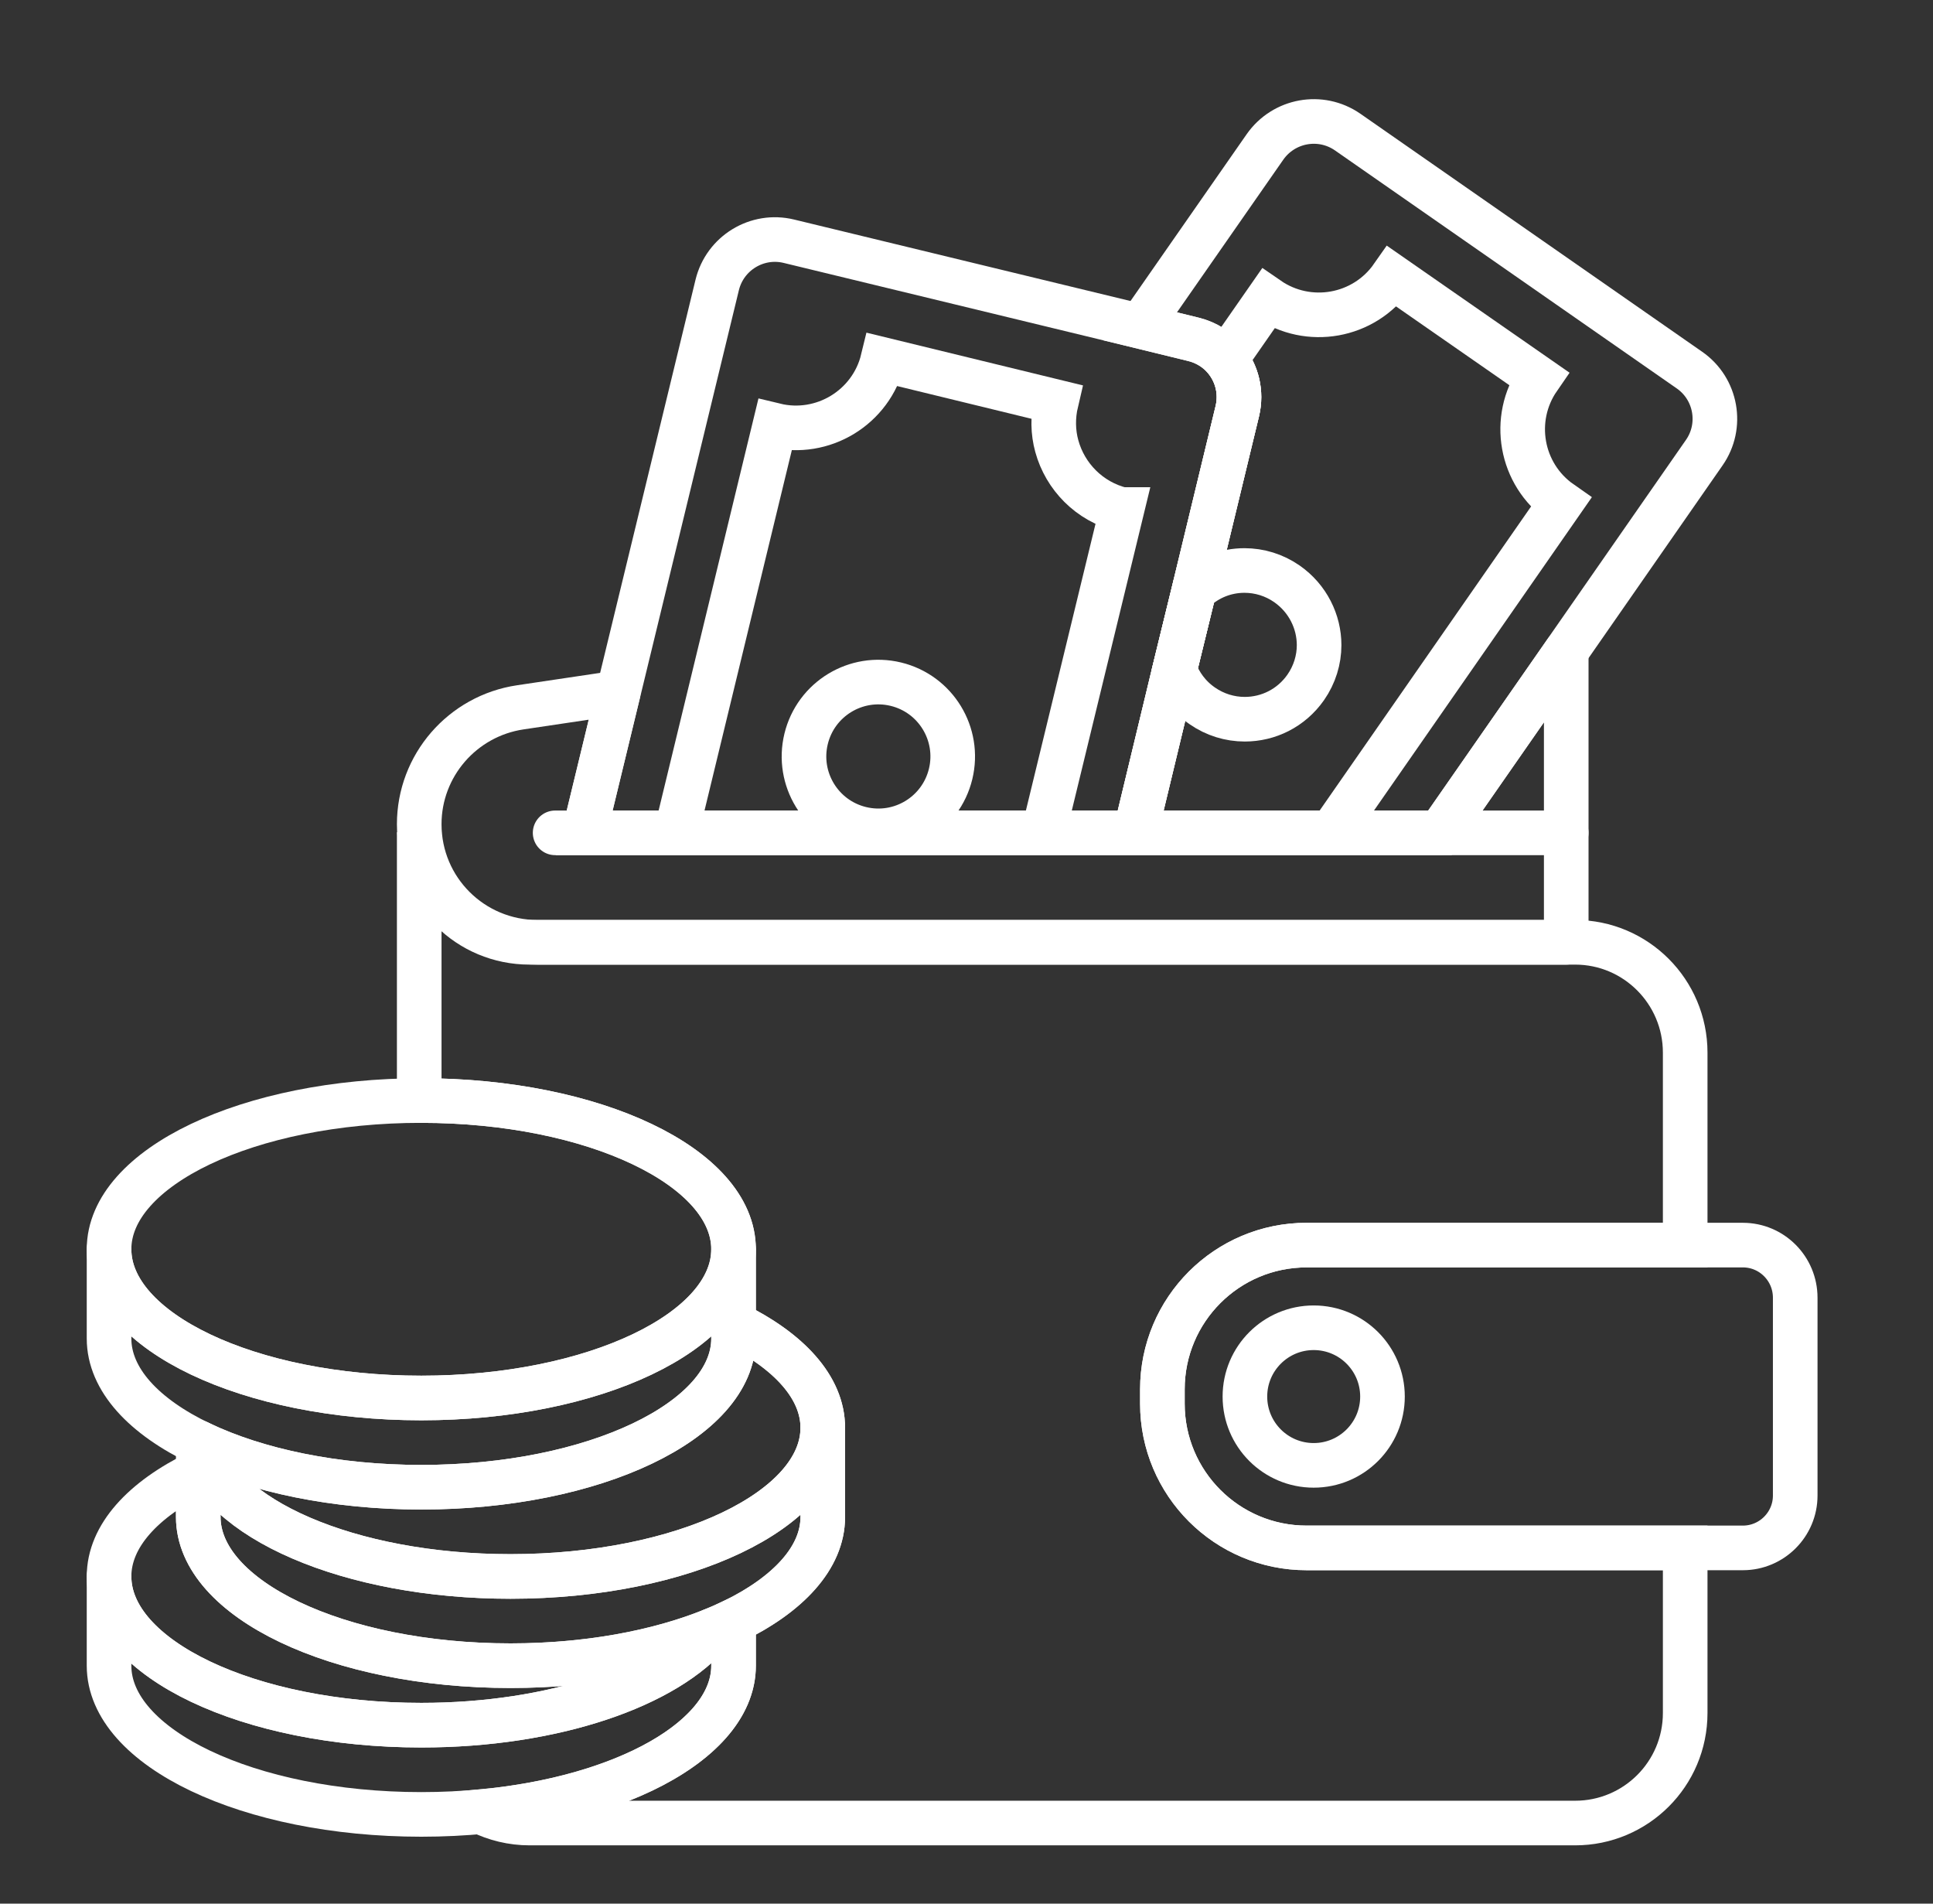
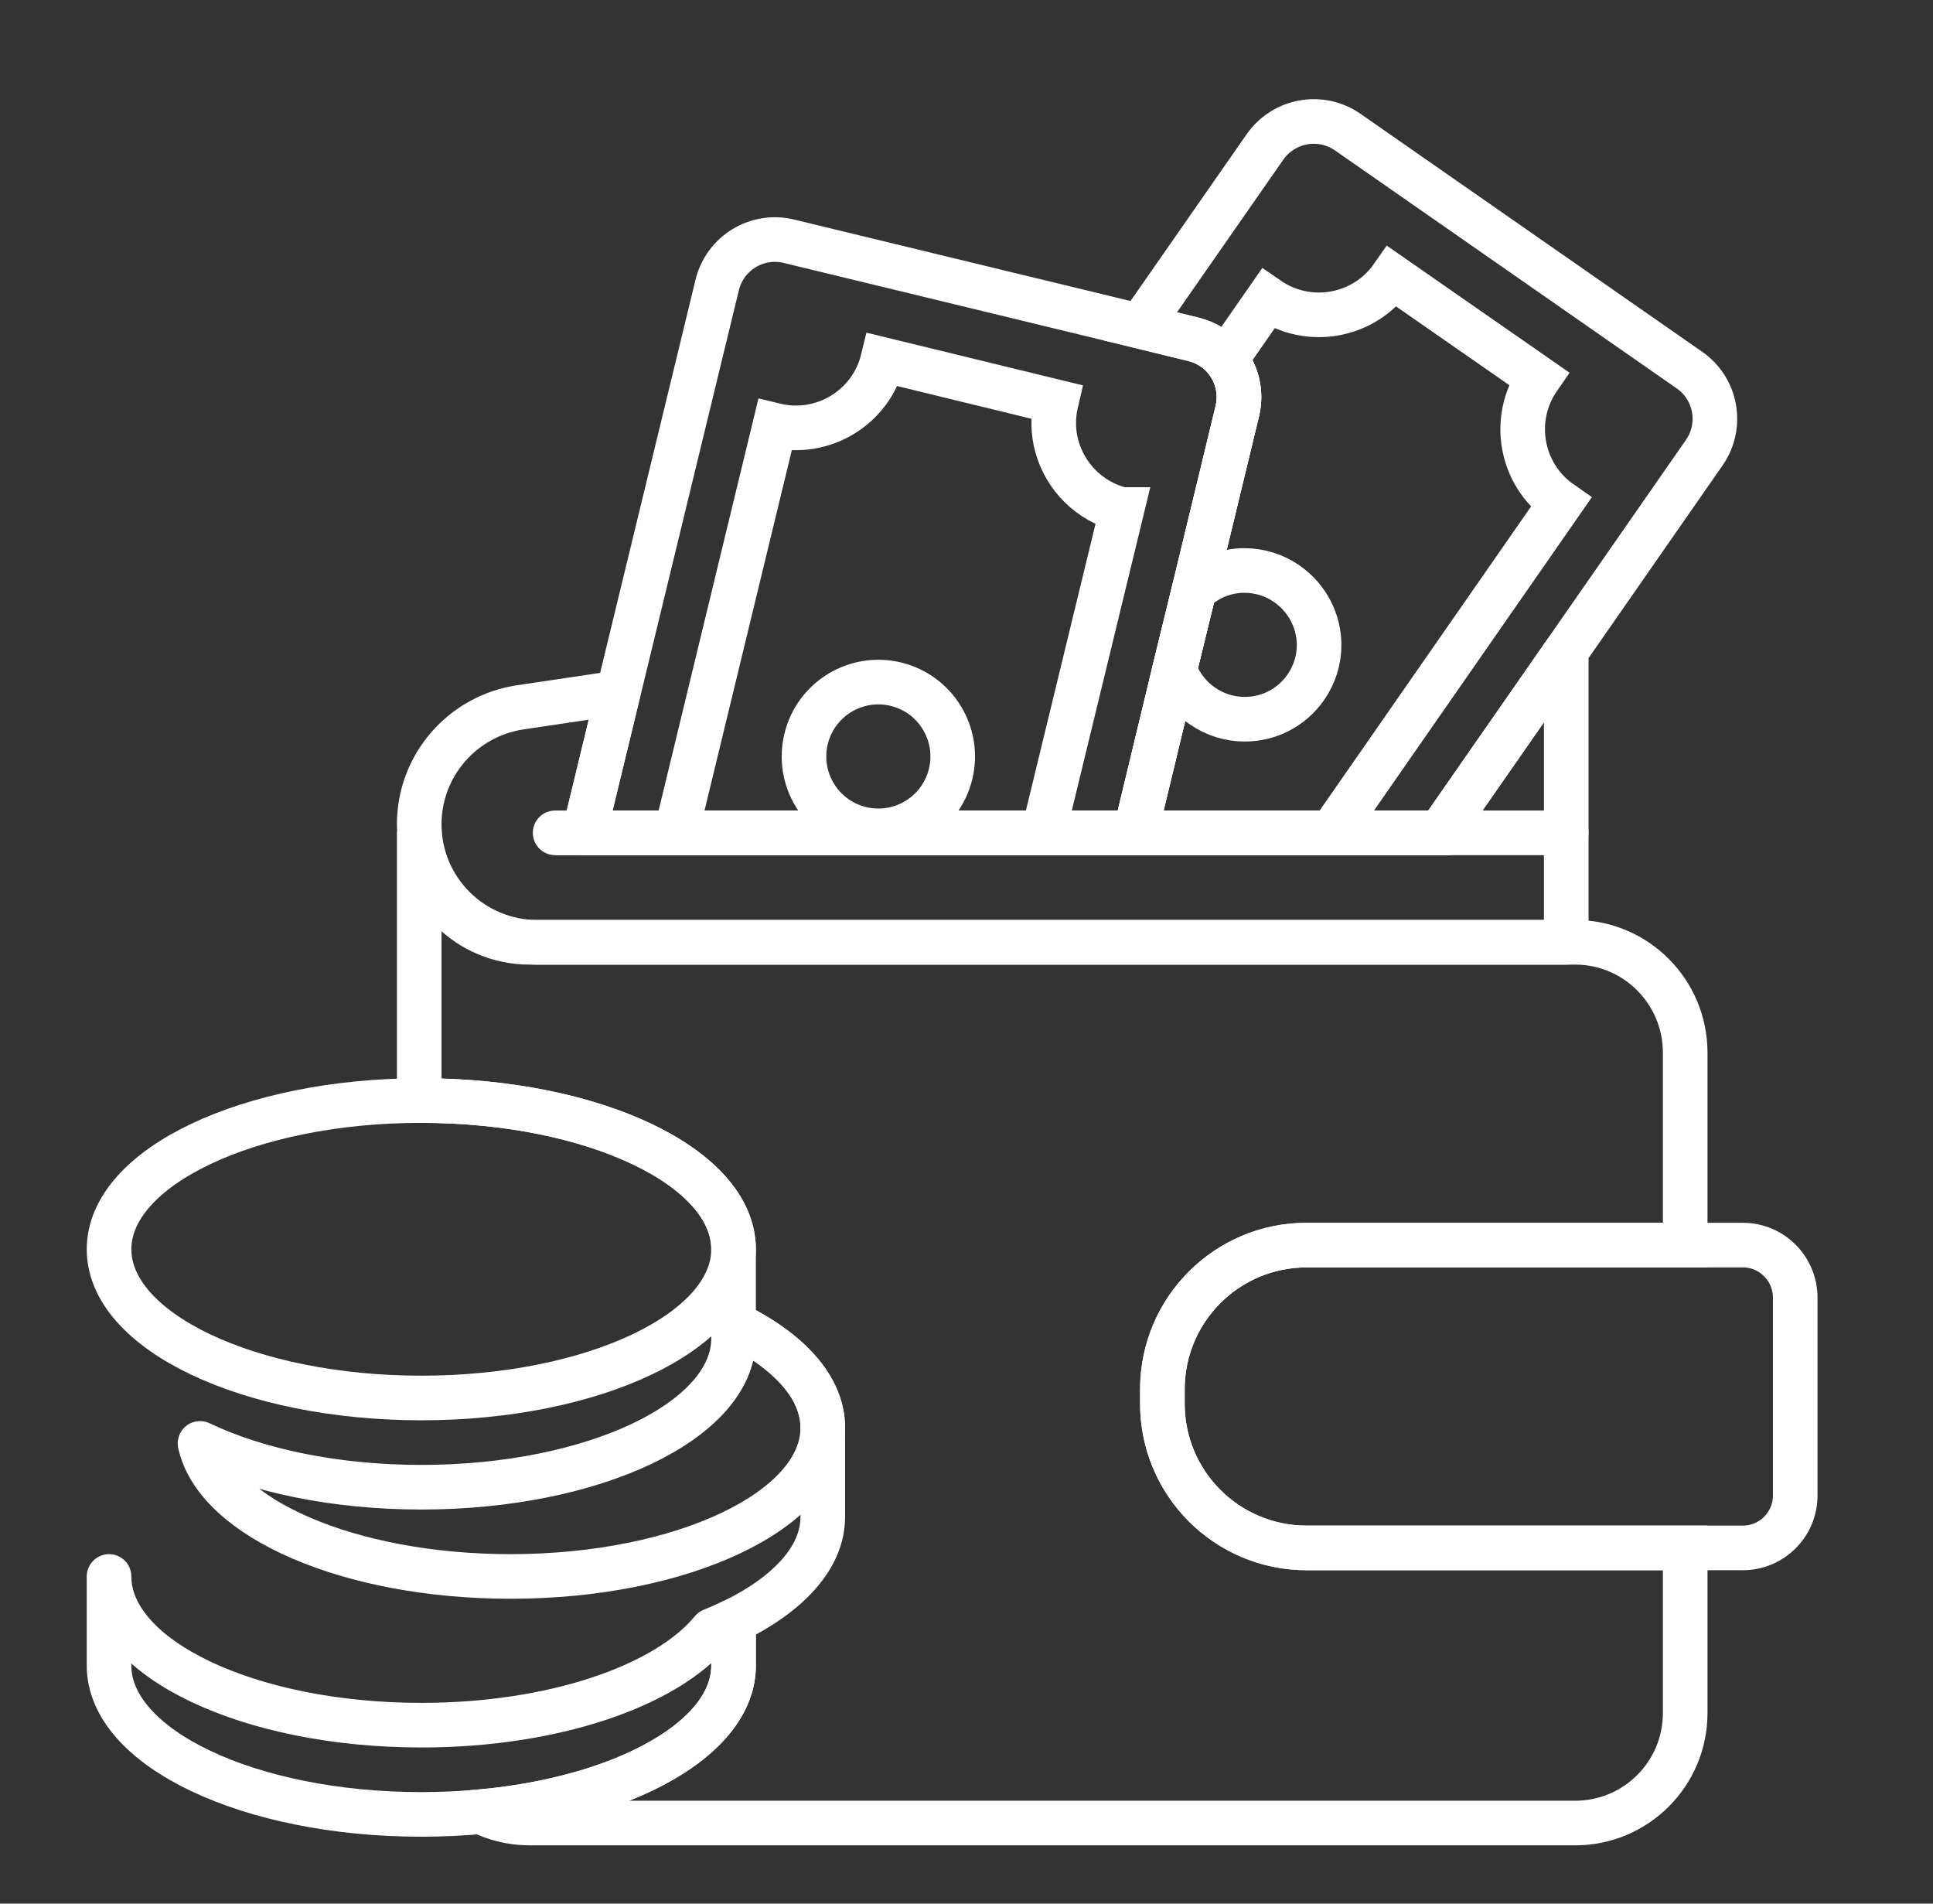
<svg xmlns="http://www.w3.org/2000/svg" width="65" height="64" viewBox="0 0 65 64" fill="none">
  <rect x="0" y="0" width="65" height="64" fill="#333333" stroke="none" />
  <path d="M39.087 46.71V47.19C39.087 49.87 41.257 52.04 43.937 52.04H56.667V57.59C56.667 59.64 55.007 61.29 52.967 61.29H17.807C17.217 61.29 16.667 61.15 16.167 60.91C21.007 60.46 24.667 58.43 24.667 56V54.5C26.517 53.59 27.667 52.36 27.667 51V48C27.667 46.64 26.517 45.41 24.667 44.5V42C24.667 39.24 19.967 37 14.167 37H14.097V27.98C14.097 29 14.507 29.93 15.187 30.6C15.857 31.27 16.787 31.68 17.807 31.68H52.967C55.007 31.68 56.667 33.34 56.667 35.39V41.86H43.937C41.257 41.86 39.087 44.03 39.087 46.71Z" stroke="white" stroke-width="1.5" stroke-miterlimit="10" />
  <path d="M52.667 22.07V31.68H18.077C15.877 31.68 14.097 29.91 14.097 27.71C14.097 25.74 15.547 24.07 17.497 23.78L20.787 23.29L19.647 28H48.417L52.657 21.91C52.667 21.96 52.667 22.02 52.667 22.07Z" stroke="white" stroke-width="1.5" stroke-miterlimit="10" stroke-linejoin="round" />
  <path d="M60.367 43.63V50.28C60.367 51.25 59.577 52.04 58.607 52.04H43.937C41.257 52.04 39.087 49.87 39.087 47.19V46.71C39.087 44.03 41.257 41.86 43.937 41.86H58.607C59.577 41.86 60.367 42.65 60.367 43.63Z" stroke="white" stroke-width="1.5" stroke-miterlimit="10" />
-   <path d="M41.862 46.952C41.862 45.674 42.898 44.639 44.175 44.639C45.453 44.639 46.488 45.675 46.488 46.952C46.488 48.23 45.452 49.265 44.175 49.265C42.897 49.265 41.862 48.23 41.862 46.952Z" stroke="white" stroke-width="1.5" stroke-miterlimit="10" stroke-linejoin="round" />
  <path d="M18.667 28H52.667" stroke="white" stroke-width="1.5" stroke-miterlimit="10" stroke-linecap="round" stroke-linejoin="round" />
  <path d="M57.307 15.22L48.417 28H38.177L39.497 22.52L40.147 19.86L41.607 13.82C41.757 13.19 41.597 12.56 41.217 12.09C40.947 11.76 40.577 11.52 40.137 11.41L38.337 10.97L42.537 4.94C43.167 4.04 44.407 3.81 45.317 4.44L56.807 12.44C57.717 13.07 57.937 14.32 57.307 15.22Z" stroke="white" stroke-width="1.5" stroke-miterlimit="10" />
  <path d="M52.487 16.9L44.767 28H38.177L39.497 22.52L40.147 19.86L41.607 13.82C41.757 13.19 41.597 12.56 41.217 12.09L42.637 10.05C43.997 10.99 45.867 10.66 46.817 9.3L51.737 12.72C50.797 14.08 51.127 15.95 52.487 16.9Z" stroke="white" stroke-width="1.5" stroke-miterlimit="10" />
  <path d="M44.357 21.69C44.357 22.18 44.207 22.68 43.907 23.11C43.417 23.81 42.647 24.18 41.857 24.18C41.357 24.18 40.857 24.03 40.427 23.73C39.977 23.42 39.667 22.99 39.497 22.52L40.147 19.86C40.617 19.41 41.227 19.18 41.847 19.18C42.347 19.18 42.847 19.33 43.277 19.63C43.977 20.12 44.357 20.9 44.357 21.69Z" stroke="white" stroke-width="1.5" stroke-miterlimit="10" />
  <path d="M41.607 13.82L40.147 19.86L39.497 22.52L38.177 28H19.647L24.117 9.58C24.377 8.51 25.457 7.85 26.527 8.11L38.337 10.97L40.137 11.41C40.577 11.52 40.947 11.76 41.217 12.09C41.597 12.56 41.757 13.19 41.607 13.82Z" stroke="white" stroke-width="1.5" stroke-miterlimit="10" />
  <path d="M37.727 17.13L35.087 28H22.737L26.057 14.3C27.667 14.69 29.297 13.7 29.687 12.09L35.517 13.51C35.397 14.02 35.407 14.53 35.537 15C35.817 16.02 36.627 16.86 37.717 17.13H37.727Z" stroke="white" stroke-width="1.5" stroke-miterlimit="10" />
  <path d="M28.947 27.862C27.605 27.537 26.781 26.185 27.106 24.843C27.431 23.501 28.783 22.677 30.125 23.002C31.467 23.327 32.291 24.679 31.966 26.021C31.64 27.364 30.288 28.188 28.947 27.862Z" stroke="white" stroke-width="1.5" stroke-miterlimit="10" />
-   <path d="M17.167 53C11.741 53 7.279 51.039 6.726 48.527C6.706 48.517 6.688 48.506 6.667 48.496V51C6.667 53.76 11.367 56 17.167 56C22.967 56 27.667 53.76 27.667 51V48C27.667 50.76 22.967 53 17.167 53Z" stroke="white" stroke-width="1.5" stroke-miterlimit="10" stroke-linecap="round" stroke-linejoin="round" />
  <path d="M24.667 44.504V45C24.667 47.76 19.967 50 14.167 50C11.259 50 8.628 49.436 6.726 48.527C7.279 51.039 11.741 53 17.167 53C22.967 53 27.667 50.76 27.667 48C27.667 46.639 26.521 45.406 24.667 44.504Z" stroke="white" stroke-width="1.5" stroke-miterlimit="10" stroke-linejoin="round" />
  <path d="M23.941 54.817C22.413 56.678 18.619 58 14.167 58C8.367 58 3.667 55.76 3.667 53V56C3.667 58.76 8.367 61 14.167 61C19.967 61 24.667 58.76 24.667 56V54.496C24.436 54.608 24.193 54.715 23.941 54.817Z" stroke="white" stroke-width="1.5" stroke-miterlimit="10" stroke-linecap="round" stroke-linejoin="round" />
-   <path d="M17.167 56C11.367 56 6.667 53.76 6.667 51V49.504C4.813 50.406 3.667 51.639 3.667 53C3.667 55.76 8.367 58 14.167 58C18.619 58 22.413 56.678 23.941 54.817C22.112 55.554 19.75 56 17.167 56Z" stroke="white" stroke-width="1.5" stroke-miterlimit="10" stroke-linejoin="round" />
-   <path d="M24.667 42V45C24.667 47.76 19.967 50 14.167 50C8.367 50 3.667 47.76 3.667 45V42C3.667 44.76 8.367 47 14.167 47C19.967 47 24.667 44.76 24.667 42Z" stroke="white" stroke-width="1.5" stroke-miterlimit="10" stroke-linecap="round" stroke-linejoin="round" />
  <path d="M14.167 47C19.966 47 24.667 44.761 24.667 42C24.667 39.239 19.966 37 14.167 37C8.368 37 3.667 39.239 3.667 42C3.667 44.761 8.368 47 14.167 47Z" stroke="white" stroke-width="1.5" stroke-miterlimit="10" stroke-linejoin="round" />
</svg>